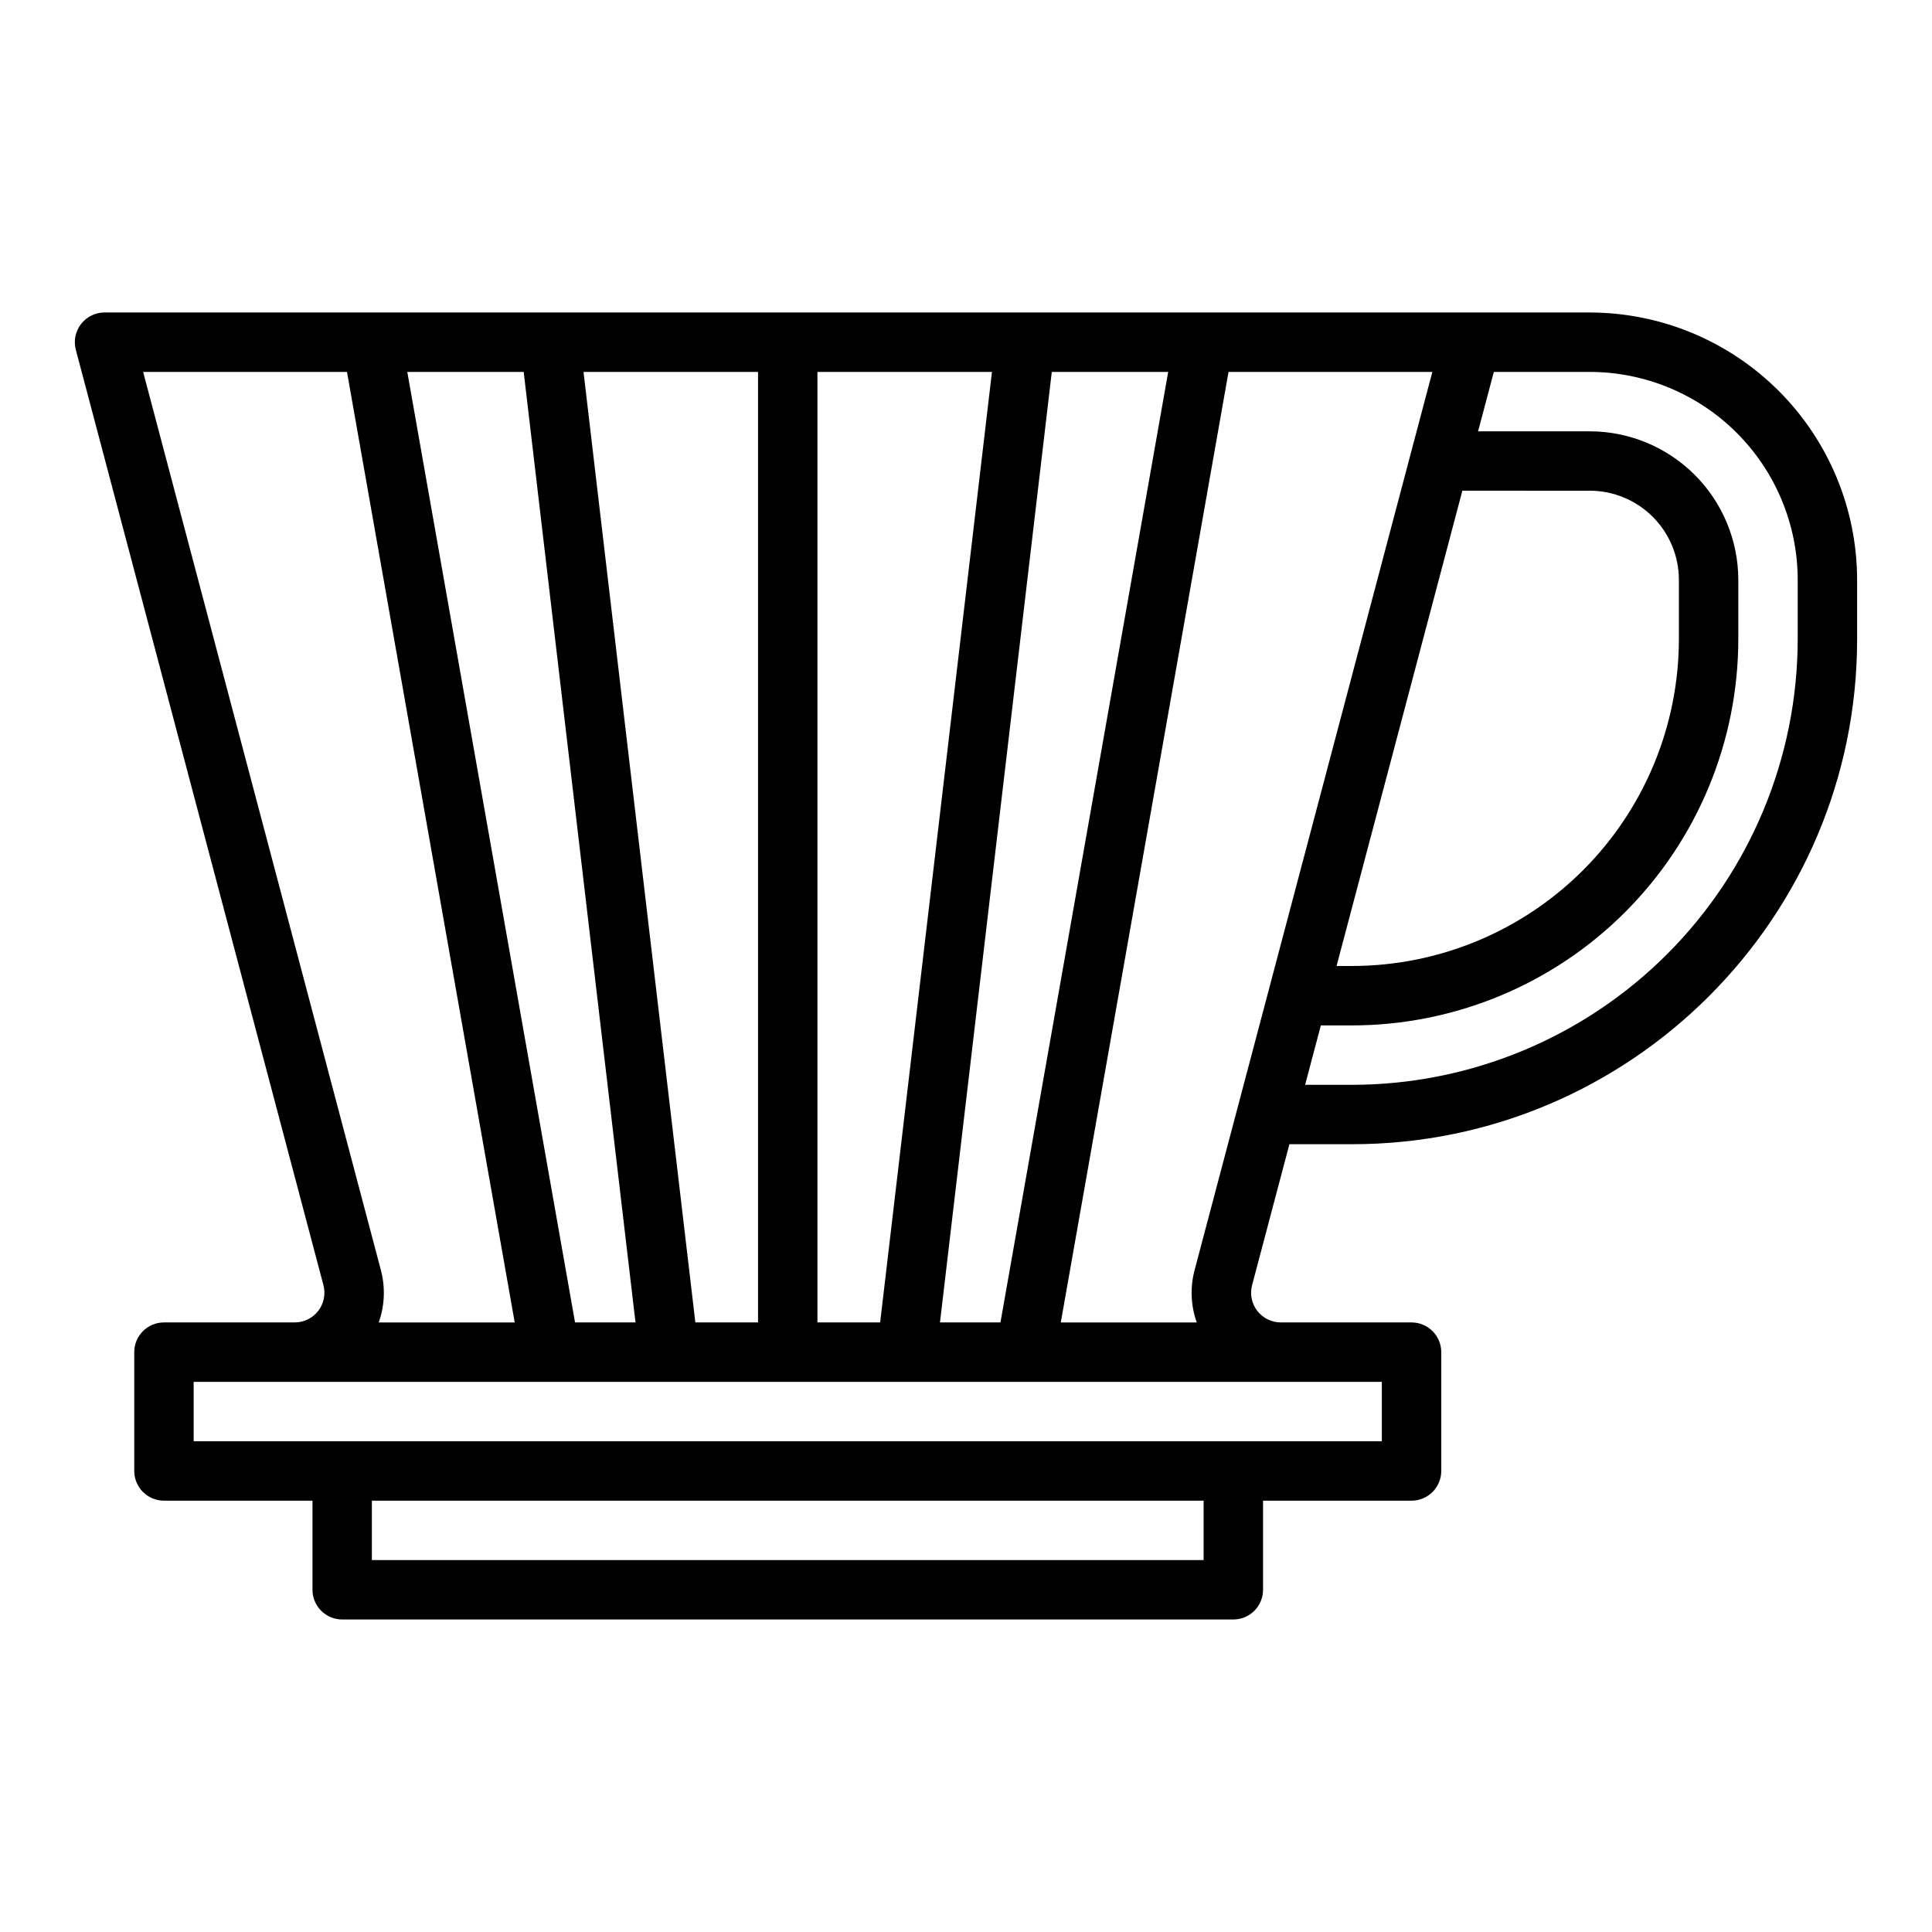
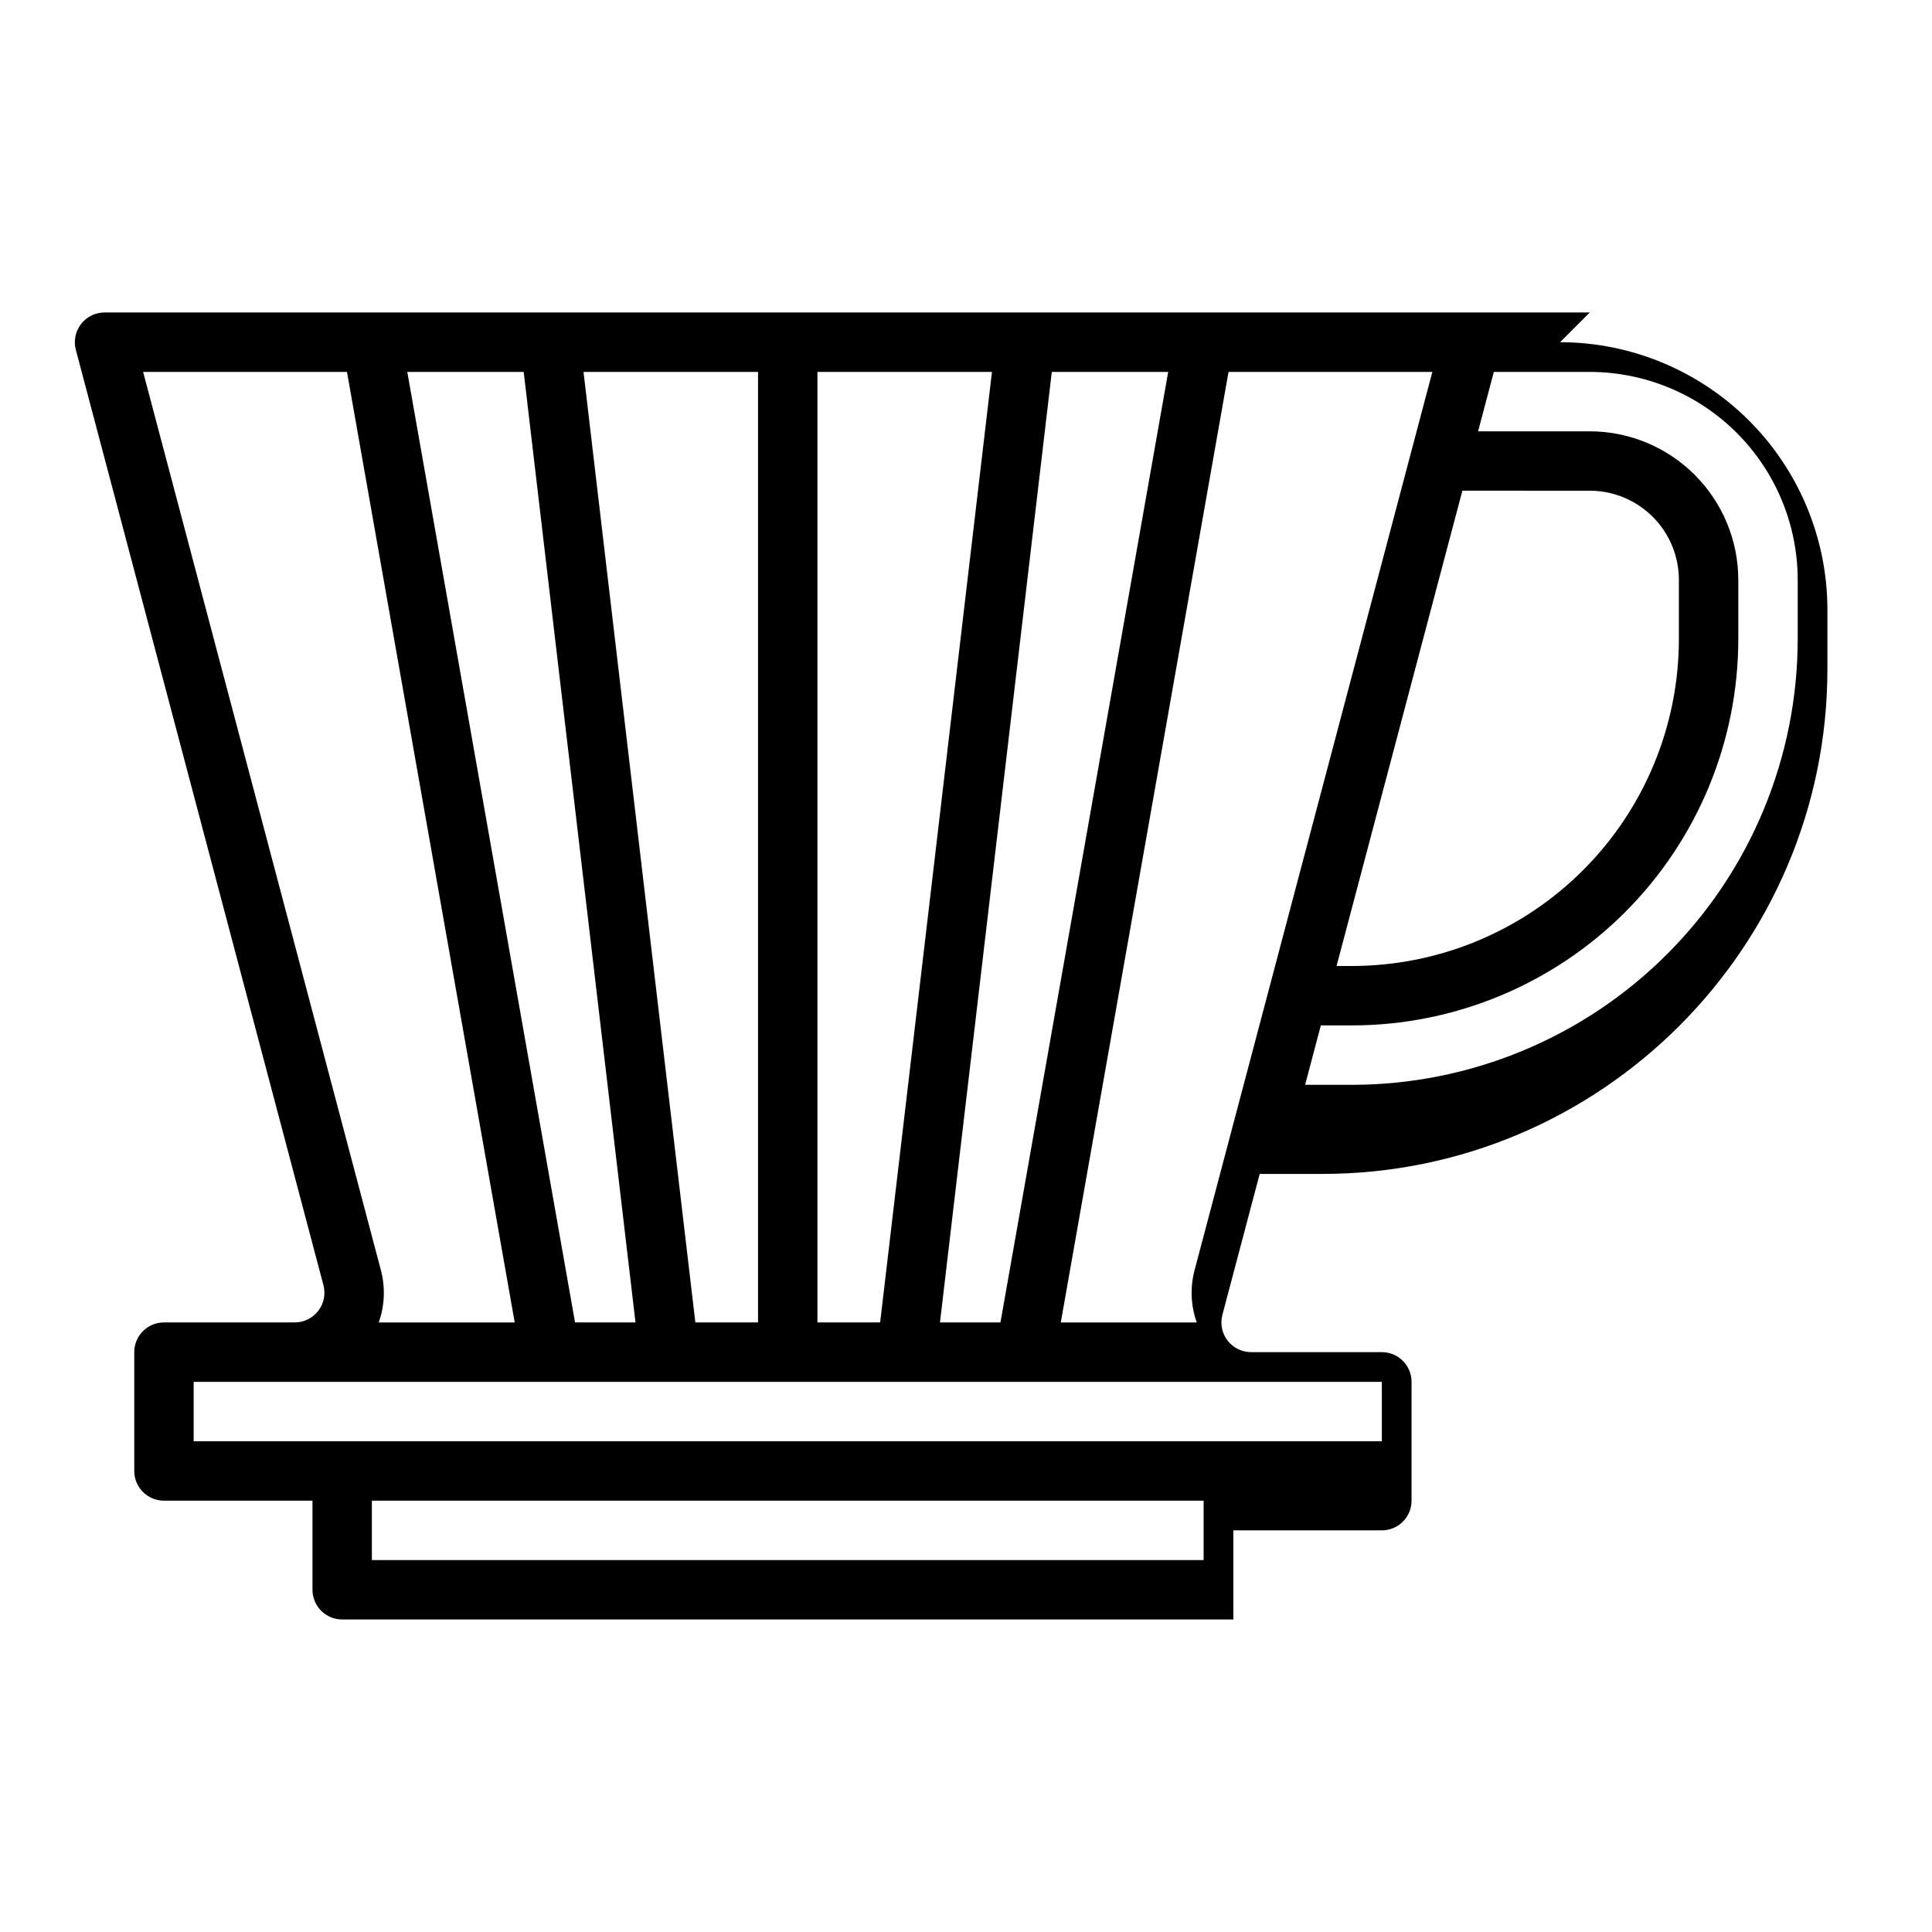
<svg xmlns="http://www.w3.org/2000/svg" fill="#000000" width="800px" height="800px" version="1.1" viewBox="144 144 512 512">
-   <path d="m565.31 226.81h-393.6c-2.445 0-4.75 1.137-6.238 3.07-1.492 1.938-2 4.457-1.375 6.816l65.617 247.88c0.625 2.359 0.117 4.879-1.371 6.812-1.492 1.938-3.797 3.07-6.238 3.07h-34.652c-4.348 0-7.871 3.527-7.871 7.875v31.488c0 2.086 0.828 4.09 2.305 5.566 1.477 1.477 3.481 2.305 5.566 2.305h39.359v23.617c0 2.086 0.832 4.09 2.309 5.566 1.477 1.477 3.477 2.305 5.566 2.305h236.16c2.086 0 4.09-0.828 5.566-2.305 1.477-1.477 2.305-3.481 2.305-5.566v-23.617h39.359c2.09 0 4.09-0.828 5.566-2.305 1.477-1.477 2.305-3.481 2.305-5.566v-31.488c0-2.09-0.828-4.09-2.305-5.566-1.477-1.477-3.477-2.309-5.566-2.309h-34.648c-2.445 0-4.75-1.133-6.238-3.07-1.492-1.934-1.996-4.453-1.371-6.812l9.887-37.348h16.629c73.789 0 133.82-60.031 133.82-133.82v-15.742c-0.023-18.785-7.492-36.793-20.773-50.074-13.285-13.285-31.293-20.754-50.074-20.777zm-33.766 47.23 33.766 0.004c6.258 0.008 12.262 2.496 16.691 6.926 4.426 4.426 6.918 10.43 6.922 16.691v15.742c-0.023 22.957-9.156 44.969-25.391 61.203-16.234 16.23-38.242 25.363-61.199 25.391h-4.129zm-138.44 220.42 29.633-251.9h30.848l-44.453 251.9zm-96.711 0-44.457-251.9h30.848l29.633 251.9zm31.883 0-29.637-251.9h46.25v251.9zm32.355-251.9h46.25l-29.633 251.9h-16.617zm-178.7 0h54.023l44.453 251.91-36.039-0.004c1.59-4.473 1.785-9.324 0.559-13.914zm281.04 314.88h-220.42v-15.742h220.42zm47.23-47.23v15.742h-314.88v-15.742zm-49.609-29.66c-1.227 4.59-1.031 9.441 0.559 13.914h-36.031l44.453-251.9h54.016zm159.82-167.14c-0.035 31.305-12.484 61.32-34.621 83.457s-52.152 34.59-83.457 34.625h-12.465l4.168-15.742 8.297-0.004c27.129-0.031 53.141-10.82 72.328-30.008 19.184-19.184 29.977-45.195 30.008-72.328v-15.742c-0.012-10.438-4.164-20.441-11.543-27.82s-17.383-11.531-27.816-11.543h-29.598l4.168-15.742h25.43c14.609 0.016 28.613 5.828 38.945 16.156 10.332 10.332 16.141 24.336 16.156 38.949z" />
+   <path d="m565.31 226.81h-393.6c-2.445 0-4.75 1.137-6.238 3.07-1.492 1.938-2 4.457-1.375 6.816l65.617 247.88c0.625 2.359 0.117 4.879-1.371 6.812-1.492 1.938-3.797 3.07-6.238 3.07h-34.652c-4.348 0-7.871 3.527-7.871 7.875v31.488c0 2.086 0.828 4.09 2.305 5.566 1.477 1.477 3.481 2.305 5.566 2.305h39.359v23.617c0 2.086 0.832 4.09 2.309 5.566 1.477 1.477 3.477 2.305 5.566 2.305h236.16v-23.617h39.359c2.09 0 4.09-0.828 5.566-2.305 1.477-1.477 2.305-3.481 2.305-5.566v-31.488c0-2.09-0.828-4.09-2.305-5.566-1.477-1.477-3.477-2.309-5.566-2.309h-34.648c-2.445 0-4.75-1.133-6.238-3.07-1.492-1.934-1.996-4.453-1.371-6.812l9.887-37.348h16.629c73.789 0 133.82-60.031 133.82-133.82v-15.742c-0.023-18.785-7.492-36.793-20.773-50.074-13.285-13.285-31.293-20.754-50.074-20.777zm-33.766 47.23 33.766 0.004c6.258 0.008 12.262 2.496 16.691 6.926 4.426 4.426 6.918 10.43 6.922 16.691v15.742c-0.023 22.957-9.156 44.969-25.391 61.203-16.234 16.23-38.242 25.363-61.199 25.391h-4.129zm-138.44 220.42 29.633-251.9h30.848l-44.453 251.9zm-96.711 0-44.457-251.9h30.848l29.633 251.9zm31.883 0-29.637-251.9h46.25v251.9zm32.355-251.9h46.25l-29.633 251.9h-16.617zm-178.7 0h54.023l44.453 251.91-36.039-0.004c1.59-4.473 1.785-9.324 0.559-13.914zm281.04 314.88h-220.42v-15.742h220.42zm47.23-47.23v15.742h-314.88v-15.742zm-49.609-29.66c-1.227 4.59-1.031 9.441 0.559 13.914h-36.031l44.453-251.9h54.016zm159.82-167.14c-0.035 31.305-12.484 61.32-34.621 83.457s-52.152 34.59-83.457 34.625h-12.465l4.168-15.742 8.297-0.004c27.129-0.031 53.141-10.82 72.328-30.008 19.184-19.184 29.977-45.195 30.008-72.328v-15.742c-0.012-10.438-4.164-20.441-11.543-27.82s-17.383-11.531-27.816-11.543h-29.598l4.168-15.742h25.43c14.609 0.016 28.613 5.828 38.945 16.156 10.332 10.332 16.141 24.336 16.156 38.949z" />
</svg>